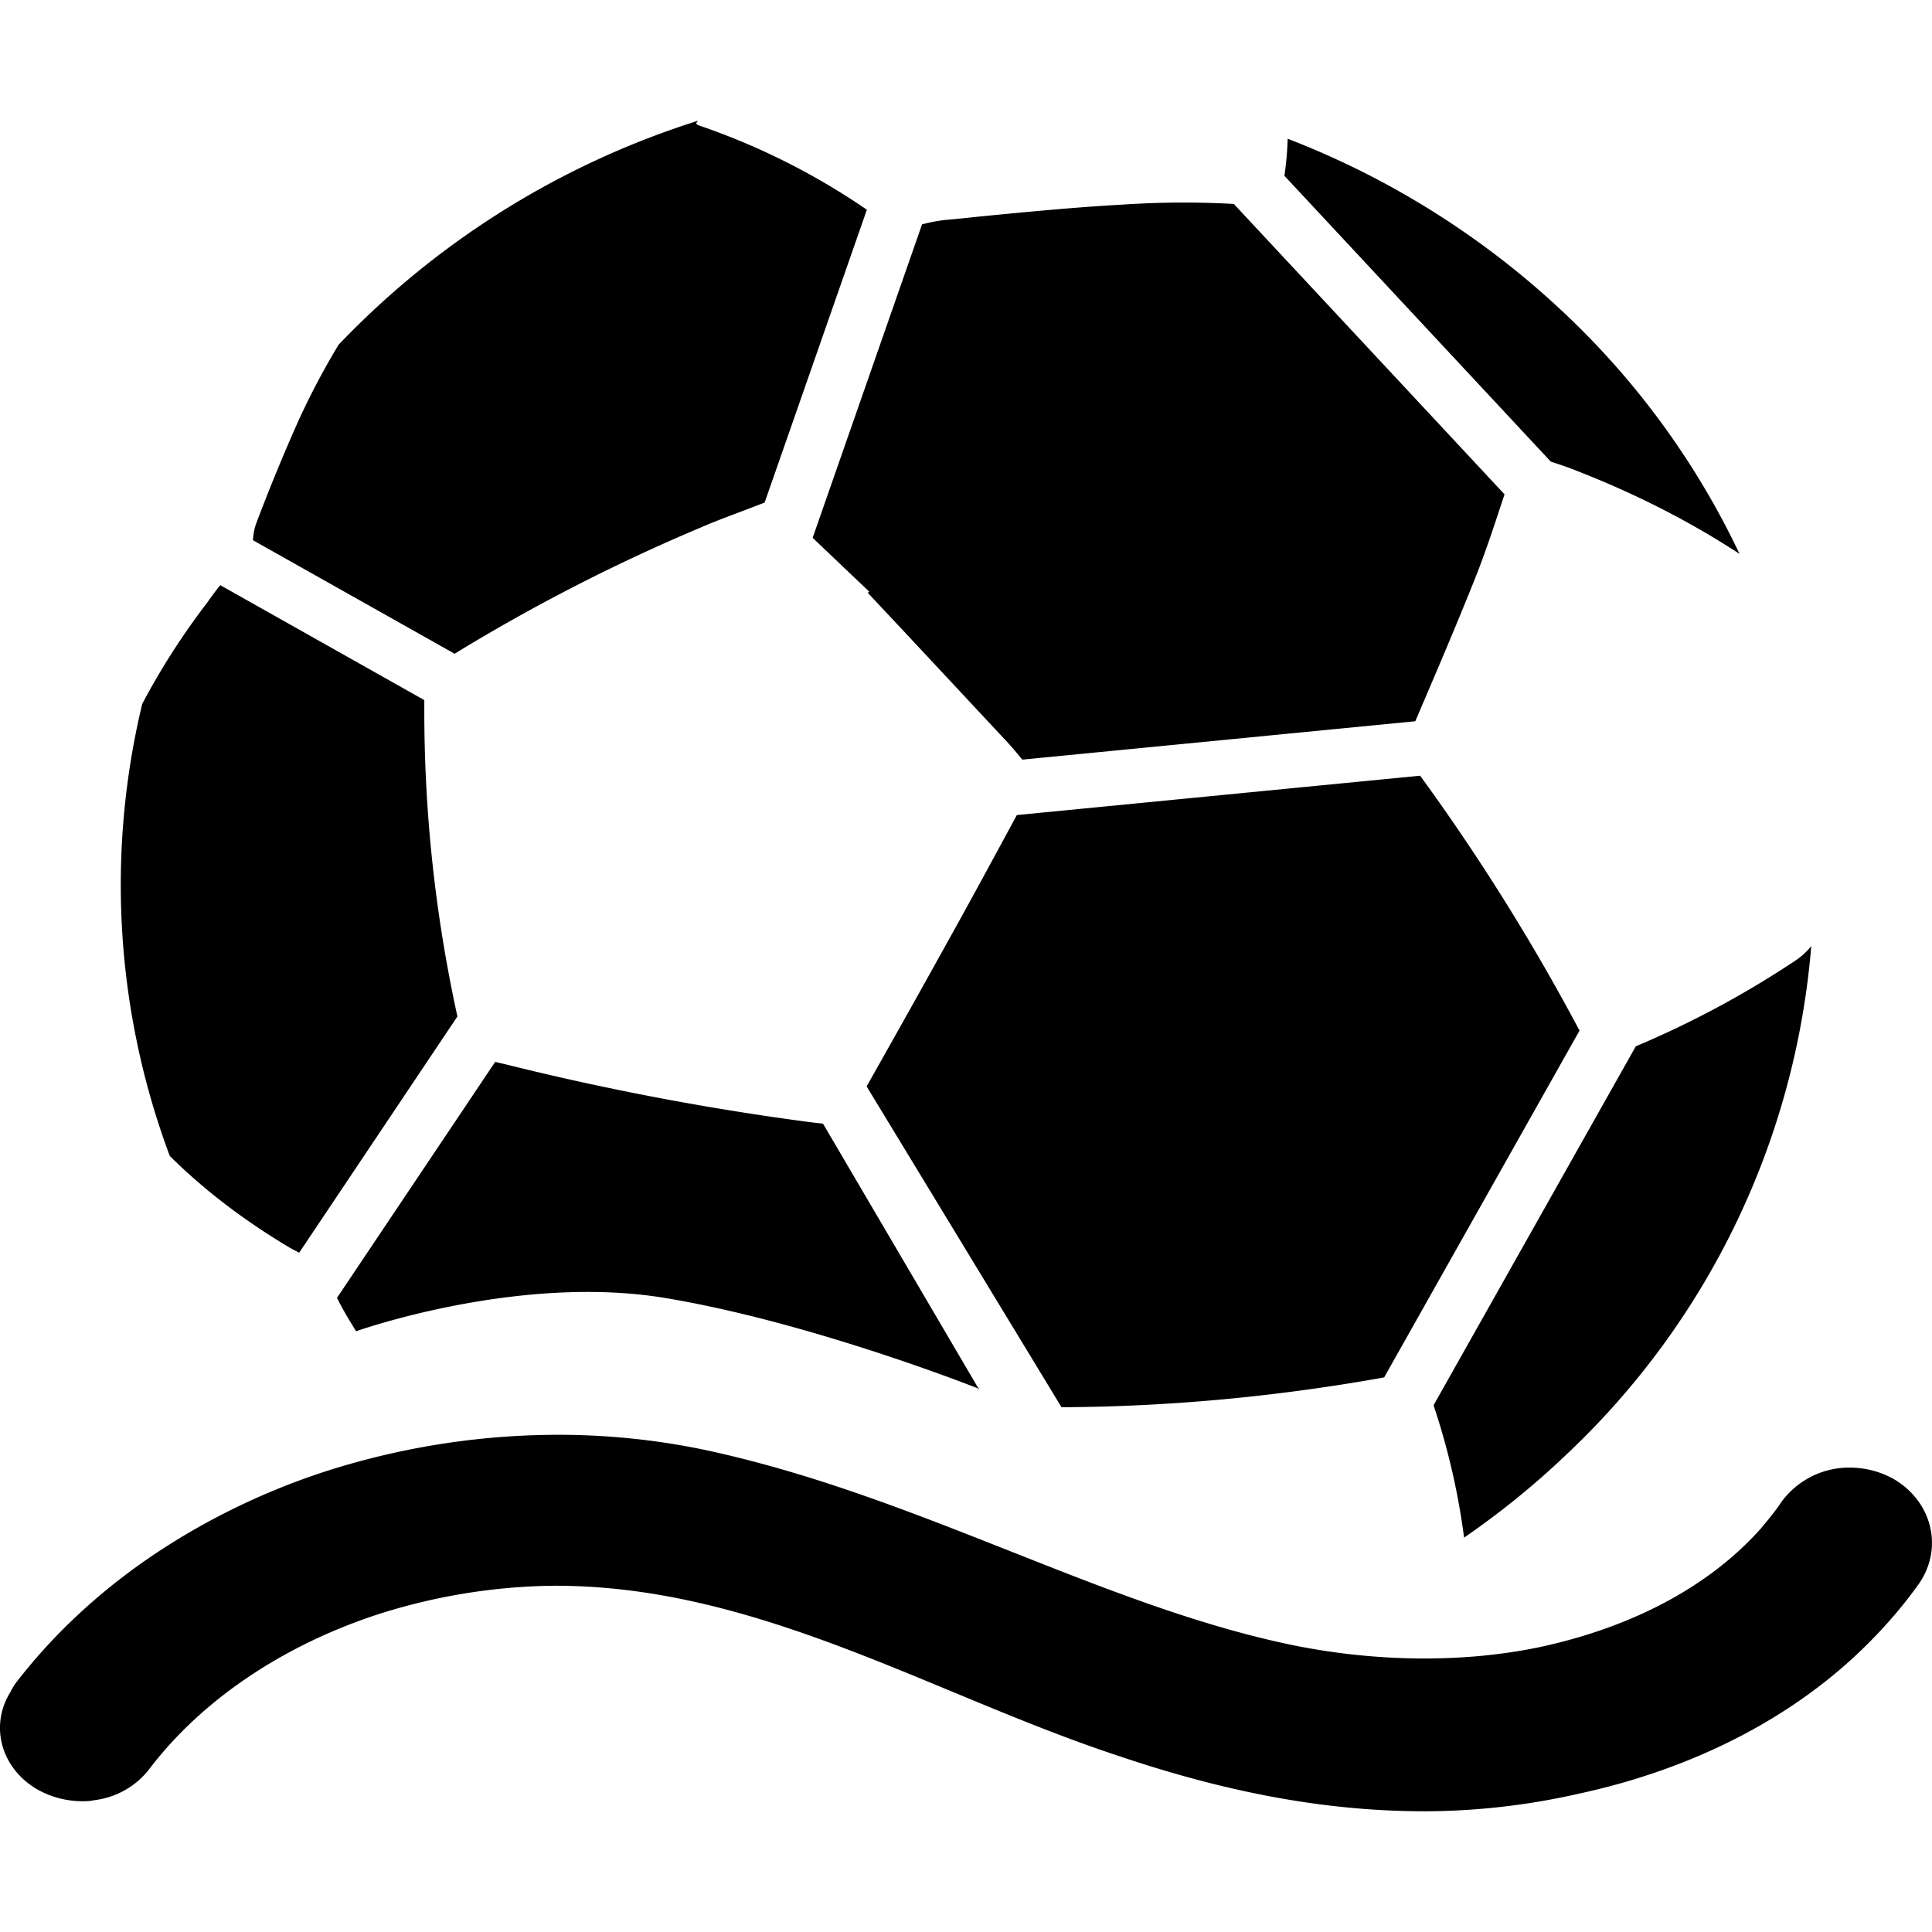
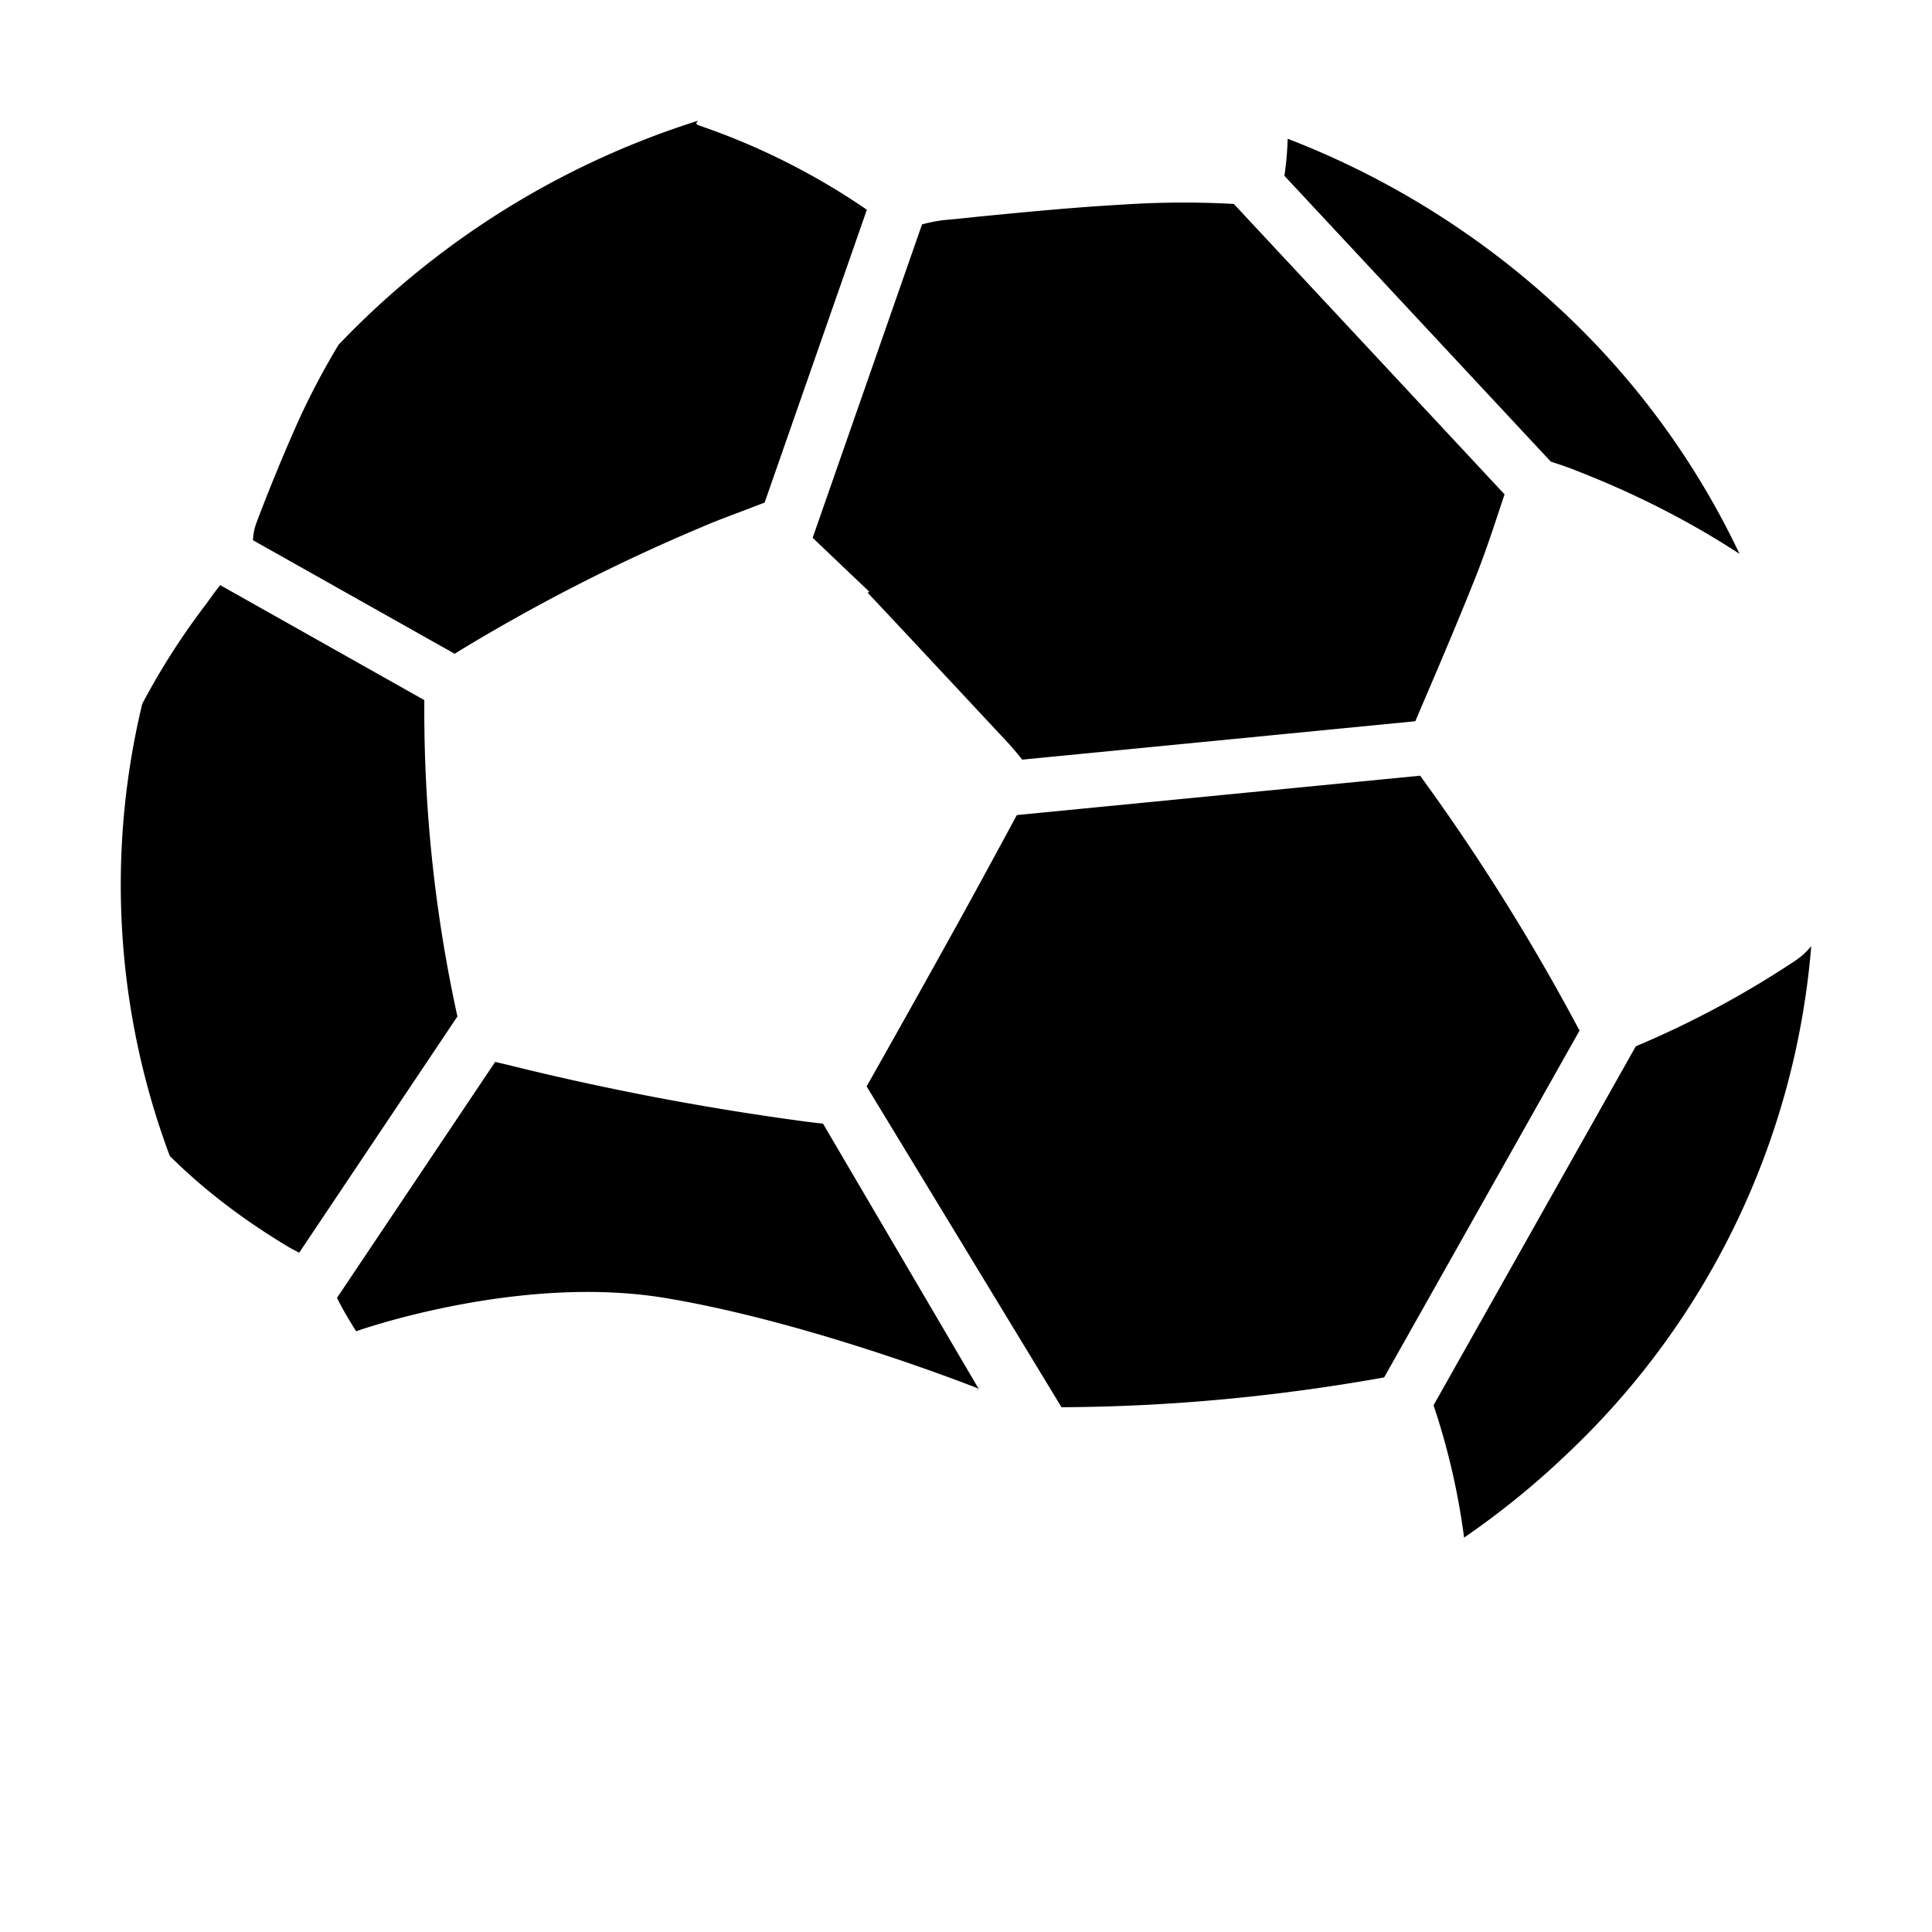
<svg xmlns="http://www.w3.org/2000/svg" fill="none" viewBox="0 0 16 16">
-   <path fill="currentColor" d="M.284 14.804c.12.075.26.113.4.113.029 0 .057 0 .092-.008a.678.678 0 0 0 .464-.263c.436-.572 1.111-1.024 1.9-1.28a4.958 4.958 0 0 1 1.399-.233c1.695-.023 3.158.888 4.698 1.4.823.279 1.681.474 2.61.467a5.804 5.804 0 0 0 1.217-.143c.985-.211 1.829-.655 2.433-1.273.148-.15.275-.301.394-.467.204-.293.113-.677-.204-.866a.748.748 0 0 0-.372-.097.694.694 0 0 0-.563.286c-.05.075-.106.143-.169.218-.422.475-1.055.813-1.815.979-.703.15-1.484.12-2.18-.038-.732-.165-1.442-.444-2.202-.745-.801-.316-1.631-.648-2.532-.843a5.938 5.938 0 0 0-1.322-.128 6.338 6.338 0 0 0-1.829.3c-.513.166-.992.4-1.42.686-.45.301-.838.662-1.147 1.062a.512.512 0 0 0-.05.082c-.168.271-.084.61.198.791Z" />
-   <path fill="currentColor" fill-rule="evenodd" d="M1.406 9.573c.294.292.626.54.987.756.028.016.056.031.085.045l1.31-1.956v-.002l-.002-.008a11.814 11.814 0 0 1-.272-2.57v-.04l-1.69-.952c-.038.047-.074.096-.109.146a5.936 5.936 0 0 0-.537.837 6.412 6.412 0 0 0 .228 3.744ZM5.5 10.748c1.216.2 2.604.752 2.604.752.051-.057-.047.06 0 0L6.816 9.306l-.1-.012-.025-.003a22.705 22.705 0 0 1-2.493-.474L4.126 8.8l-.025-.006-1.31 1.954c.046.095.102.186.158.277 0 0 1.335-.476 2.551-.277Zm6.625 1.986c.296-.204.579-.432.845-.686A6.505 6.505 0 0 0 15 7.835a.58.58 0 0 1-.134.122 7.941 7.941 0 0 1-1.319.708l-1.675 2.973c.12.357.204.723.253 1.096Zm.956-4.199a17.619 17.619 0 0 0-1.32-2.111l-3.34.326c-.165.305-.33.61-.497.912-.247.446-.496.891-.747 1.335l1.614 2.657c.889-.004 1.77-.087 2.645-.242l.025-.005h.002l1.618-2.872ZM11.769 5.86c.153-.357.305-.714.449-1.075.08-.201.148-.407.216-.613l.026-.078-2.242-2.405a7.56 7.56 0 0 0-.914.005c-.4.022-.8.061-1.2.1-.093.01-.186.02-.28.028-.063.007-.126.02-.188.036L6.73 4.454l.312.297.156.148-.004.004a.118.118 0 0 0-.007.007l.303.323.855.916c.042.046.082.094.121.142l3.255-.318.048-.113Zm2.637-1.273a6.647 6.647 0 0 0-1.436-1.98 7.018 7.018 0 0 0-2.306-1.458 2.646 2.646 0 0 1-.027.307l2.206 2.367c.077.025.152.05.225.08.47.184.919.41 1.338.684ZM5.773 1.03l-.009-.007A.464.464 0 0 1 5.78 1a7.038 7.038 0 0 0-2.976 1.855 6.25 6.25 0 0 0-.33.624 15.548 15.548 0 0 0-.35.85.46.46 0 0 0-.029.145l1.67.94A15.18 15.18 0 0 1 5.8 4.37c.11-.048.222-.09.334-.132l.186-.071a.094.094 0 0 1 .012-.004l.847-2.426a5.712 5.712 0 0 0-1.396-.7l-.01-.006Z" clip-rule="evenodd" />
+   <path fill="currentColor" fill-rule="evenodd" d="M1.406 9.573c.294.292.626.54.987.756.028.016.056.031.085.045l1.31-1.956v-.002l-.002-.008a11.814 11.814 0 0 1-.272-2.57v-.04l-1.69-.952c-.038.047-.074.096-.109.146a5.936 5.936 0 0 0-.537.837 6.412 6.412 0 0 0 .228 3.744ZM5.5 10.748c1.216.2 2.604.752 2.604.752.051-.057-.047.06 0 0L6.816 9.306l-.1-.012-.025-.003a22.705 22.705 0 0 1-2.493-.474L4.126 8.8l-.025-.006-1.31 1.954c.046.095.102.186.158.277 0 0 1.335-.476 2.551-.277Zm6.625 1.986c.296-.204.579-.432.845-.686A6.505 6.505 0 0 0 15 7.835a.58.58 0 0 1-.134.122 7.941 7.941 0 0 1-1.319.708l-1.675 2.973c.12.357.204.723.253 1.096Zm.956-4.199a17.619 17.619 0 0 0-1.32-2.111l-3.34.326c-.165.305-.33.61-.497.912-.247.446-.496.891-.747 1.335l1.614 2.657c.889-.004 1.77-.087 2.645-.242l.025-.005h.002l1.618-2.872ZM11.769 5.86c.153-.357.305-.714.449-1.075.08-.201.148-.407.216-.613l.026-.078-2.242-2.405a7.56 7.56 0 0 0-.914.005c-.4.022-.8.061-1.2.1-.093.01-.186.02-.28.028-.063.007-.126.02-.188.036L6.73 4.454l.312.297.156.148-.004.004a.118.118 0 0 0-.007.007l.303.323.855.916c.042.046.082.094.121.142l3.255-.318.048-.113m2.637-1.273a6.647 6.647 0 0 0-1.436-1.98 7.018 7.018 0 0 0-2.306-1.458 2.646 2.646 0 0 1-.027.307l2.206 2.367c.077.025.152.05.225.08.47.184.919.41 1.338.684ZM5.773 1.03l-.009-.007A.464.464 0 0 1 5.78 1a7.038 7.038 0 0 0-2.976 1.855 6.25 6.25 0 0 0-.33.624 15.548 15.548 0 0 0-.35.85.46.46 0 0 0-.029.145l1.67.94A15.18 15.18 0 0 1 5.8 4.37c.11-.048.222-.09.334-.132l.186-.071a.094.094 0 0 1 .012-.004l.847-2.426a5.712 5.712 0 0 0-1.396-.7l-.01-.006Z" clip-rule="evenodd" />
</svg>